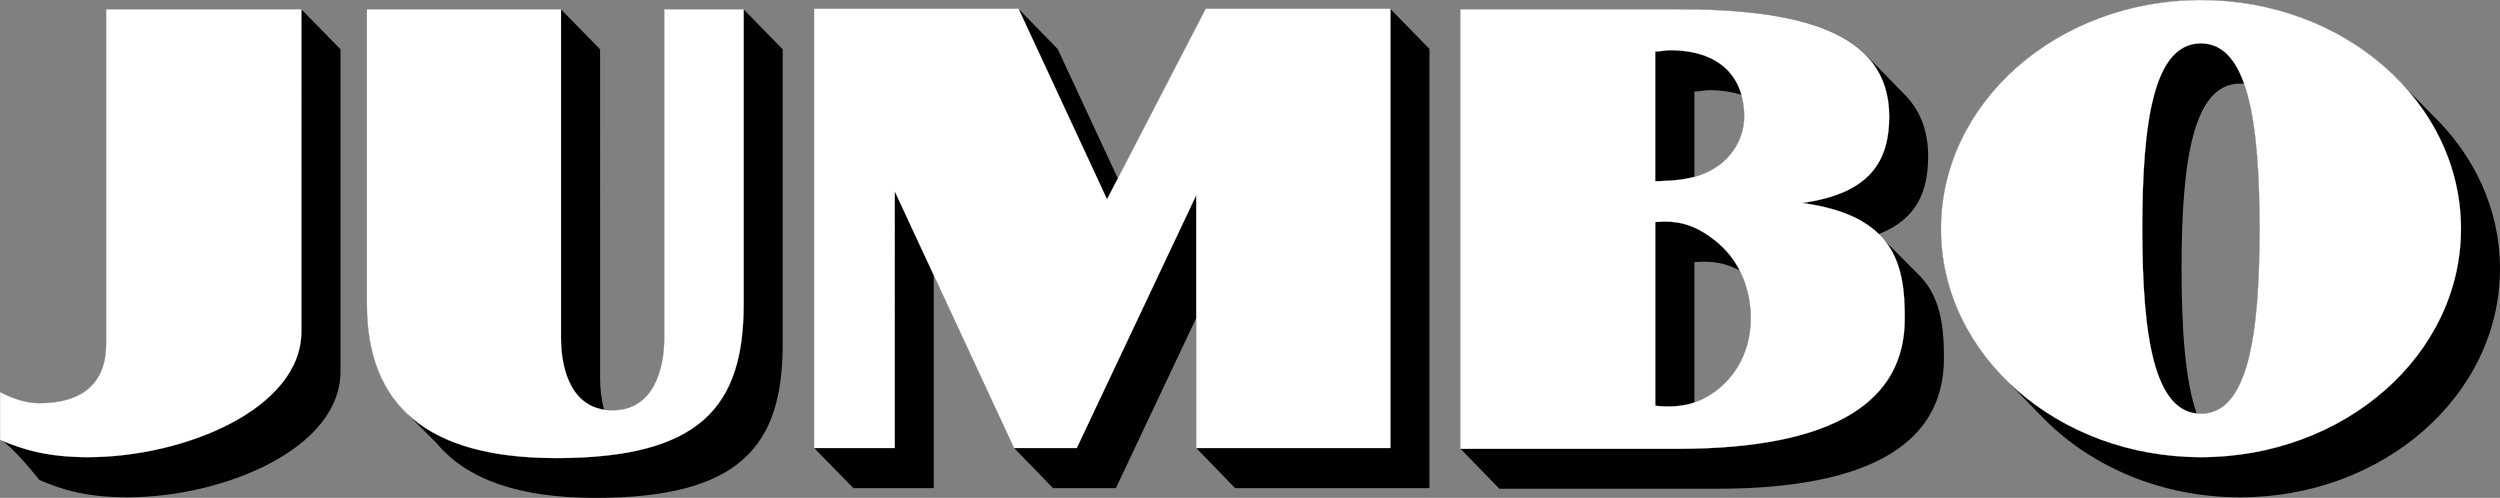
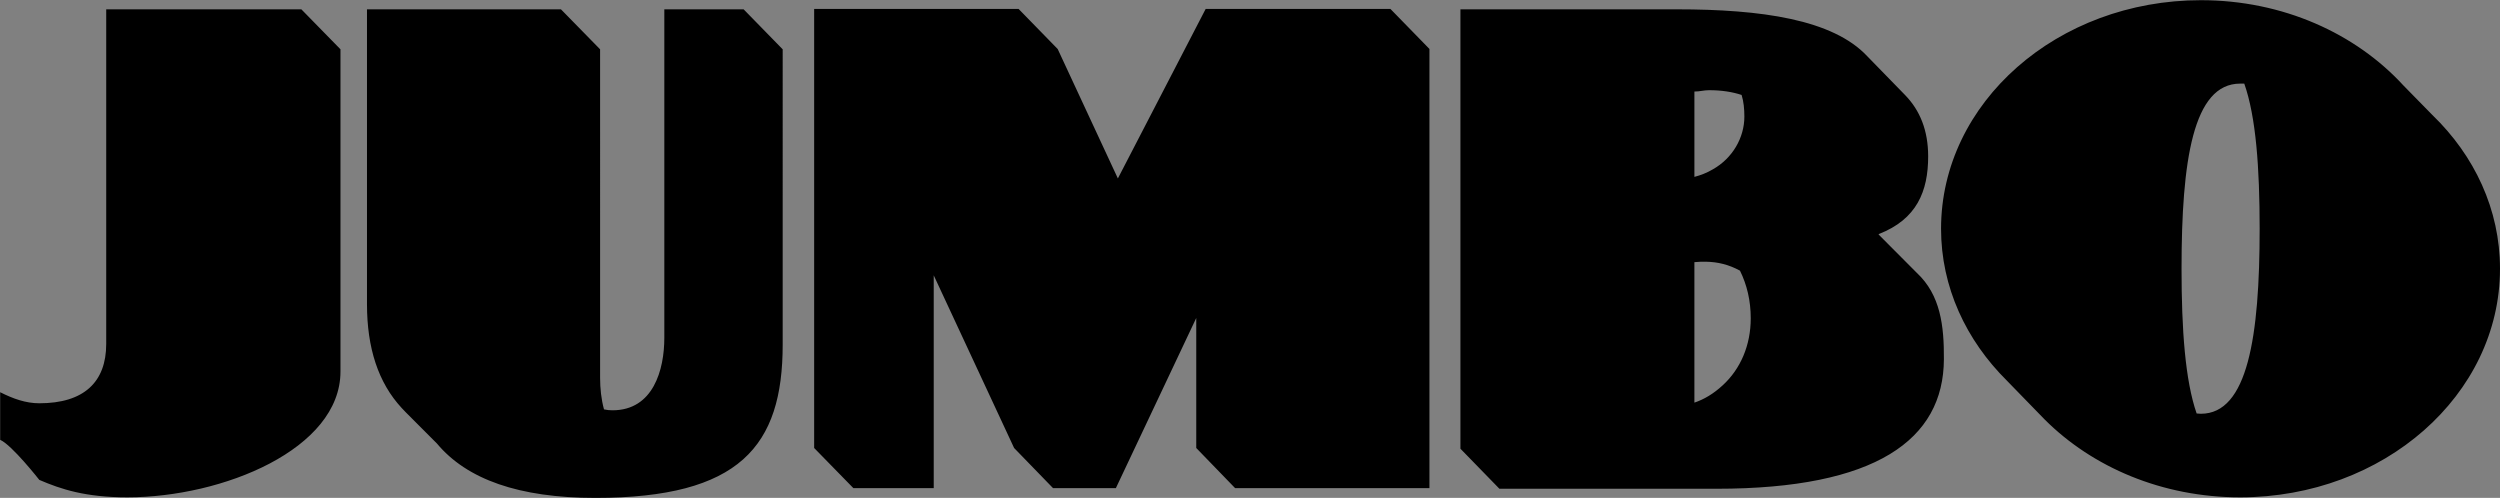
<svg xmlns="http://www.w3.org/2000/svg" id="Laag_2" data-name="Laag 2" width="2500.11" height="497.91" viewBox="0 0 2500.11 497.91">
  <rect x="0" y="0" width="2500.11" height="497.91" fill="#808080" stroke="none" />
  <defs>
    <style>      .cls-1 {        fill: #000;        stroke-width: 0px;      }      .cls-2 {        fill: #fff;        stroke: #fff;        stroke-miterlimit: 11.11;        stroke-width: .23px;      }    </style>
  </defs>
  <g id="Laag_1-2" data-name="Laag 1">
    <path class="cls-1" d="M2200.99.19c-143.53,0-259.85,102.41-259.85,228.59,0,58.23,24.97,111.44,65.99,152.04l37.64,38.7c47.8,47.76,117.54,77.83,195.49,77.83,143.52,0,259.85-102.34,259.85-228.6,0-59.27-25.55-113.14-67.62-153.74l-28.92-29.49C2355.76,33.41,2282.95.19,2200.99.19h0ZM814.19,8.9v439.11l39.2,40.12h80.38v-212.79l80.38,172.67,38.91,40.12h62.87l80.38-170.12v130l38.84,40.12h194.36V48.95l-39.06-40.05h-184.71l-87.82,169.55-60.18-129.43-39.13-40.12h-204.43ZM106.22,9.33v334.63c0,38.21-22.4,59.33-66.91,59.33-13.54,0-26.24-4.56-39.13-11.06v47.63c11.73,5.11,39.13,40.05,39.13,40.05,21.74,9.36,46.15,17.44,87.97,17.44,95.56,0,213.21-48.22,213.21-125.82V49.3l-39.13-39.98H106.22ZM367,9.33v294.87c0,43.83,11.29,78.57,34.73,103.84l3.97,4.18,31.26,31.33c29.91,35.79,81.9,54.37,158.35,54.37,144.48,0,187.41-51.69,187.41-153.32V49.31l-39.06-39.98h-79.31v328.54c0,31.91-11.02,72.44-51.82,72.44-2.88,0-5.73-.26-8.51-.92-2.76-10.08-3.9-21.09-3.9-31.33V49.31l-39.13-39.98h-194ZM1460.49,9.33v439.4l38.99,40.05h217.18c159.1,0,227.02-48.95,227.32-129.57.21-33.14-3.3-64.24-27.15-86.4l-38.06-38.21v-.5c38.19-14.78,49.48-42.9,49.48-77.69,0-25.92-8.15-46-23.04-61.31l-37.78-38.77c-34.57-37.04-106.36-47-190.53-47h-216.4ZM2240.26,83.61h4.11c11.7,33.15,15.38,84.21,15.38,145.17,0,107.89-11.95,185-58.76,185-1.48,0-2.81-.09-4.25-.28-11.45-32.96-15.1-83.9-15.1-144.81,0-107.99,11.49-185.07,58.62-185.07ZM1709.29,90.2c12.29,0,23.09,1.68,32.39,4.75,2.08,6.64,2.77,14,2.77,21.69,0,21.07-11.86,41.62-31.47,52.67-5.99,3.56-12.16,5.92-18.5,7.58v-85.34c5.69,0,9.2-1.35,14.82-1.35h0ZM1706.31,261.74c11.57.25,22.37,2.76,33.74,8.93,7.01,14.19,10.77,30.12,10.77,47.63,0,26.88-10.14,50.65-28.07,67.05-9.2,8.45-18.41,13.96-28.28,17.3v-140.49c3.93-.36,7.88-.51,11.83-.43h0Z" />
-     <path class="cls-2" d="M2201.06.11c-143.54,0-259.92,102.48-259.92,228.67s116.39,228.38,259.92,228.38,260-102.16,260-228.38S2344.71.11,2201.07.11h0ZM814.19,8.9v439.11h80.59V191.21l119.36,256.81h62.66l119.51-252.98v252.98h194.15V8.9h-184.72l-98.67,190.46L1018.61,8.9h-204.42ZM106.22,9.33v334.63c0,38.21-22.45,59.33-66.98,59.33-13.5,0-26.27-4.58-39.13-11.06v47.63c21.94,9.31,46.26,17.29,87.97,17.29,95.81,0,213.28-48.06,213.28-125.67V9.33H106.22ZM367,9.33v294.87c0,101.04,60.05,153.88,189.11,153.88,144.61,0,187.55-51.75,187.55-153.88V9.33h-79.31v328.54c.02,31.91-11.01,72.51-51.82,72.51s-51.53-40.44-51.53-72.23V9.33h-194ZM1460.42,9.33v439.47h217.25c158.97,0,227.02-48.67,227.11-129.64.42-54.63-10.22-103.9-102.92-116.18,68.61-9.36,87.4-42.26,87.4-86.48,0-86.8-93.85-107.18-212.36-107.18h-216.47ZM2200.99,43.35c46.8,0,58.76,77.17,58.76,185.43s-11.96,185-58.76,185-58.6-77.11-58.62-185c0-108.26,11.63-185.43,58.62-185.43h0ZM1670.16,50.23c48.55,0,74.21,25.48,74.21,66.42,0,21.07-11.84,41.6-31.47,52.67-17.93,10.56-37.96,11.28-57.63,11.98V51.5c5.72,0,9.28-1.28,14.88-1.28h0ZM1663.14,221.55c17.93-.36,33.94,4.51,52.1,19,22.55,17.72,35.65,45.5,35.65,77.76,0,26.85-10.21,50.64-28.14,67.06-20.7,19.03-42.5,23.07-67.41,20.42v-183.73c2.59-.26,5.19-.43,7.8-.5Z" />
  </g>
</svg>